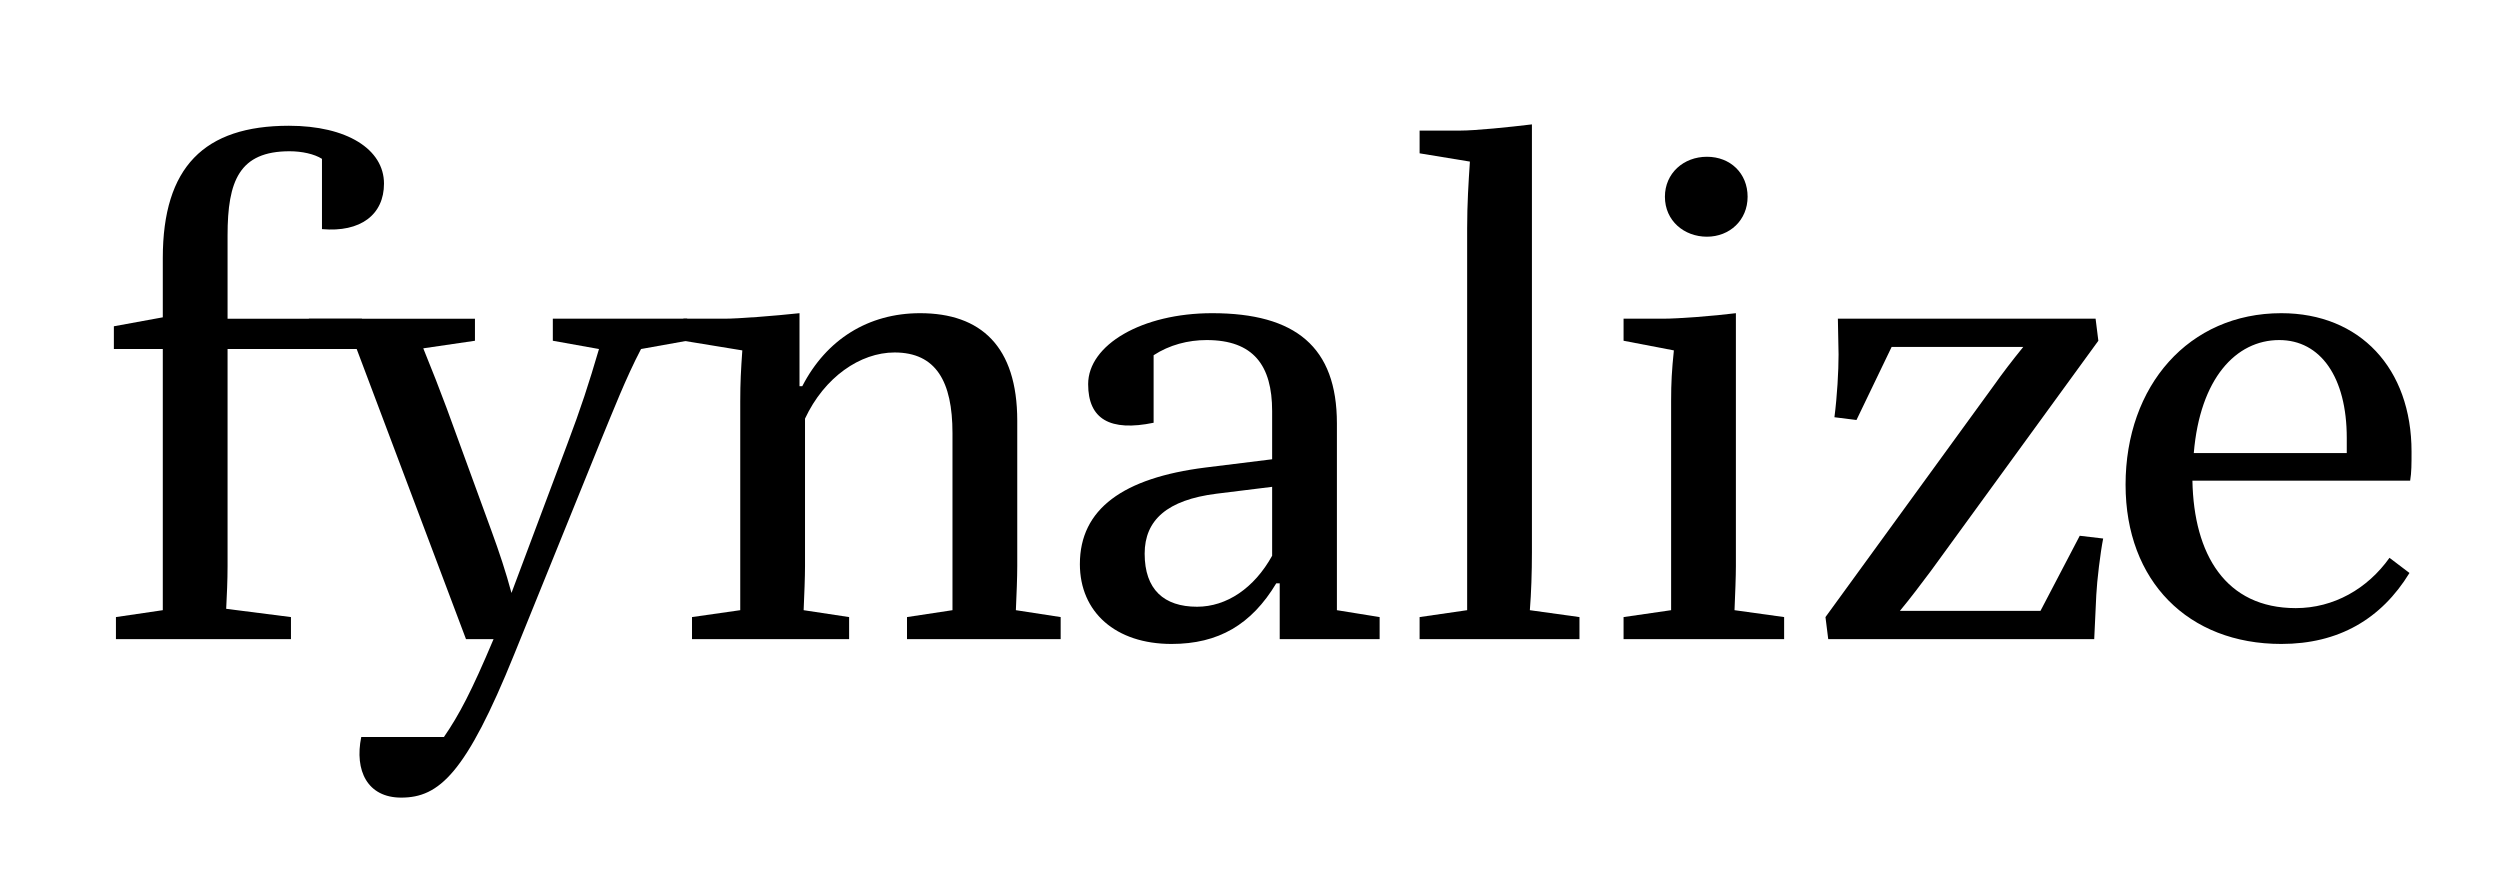
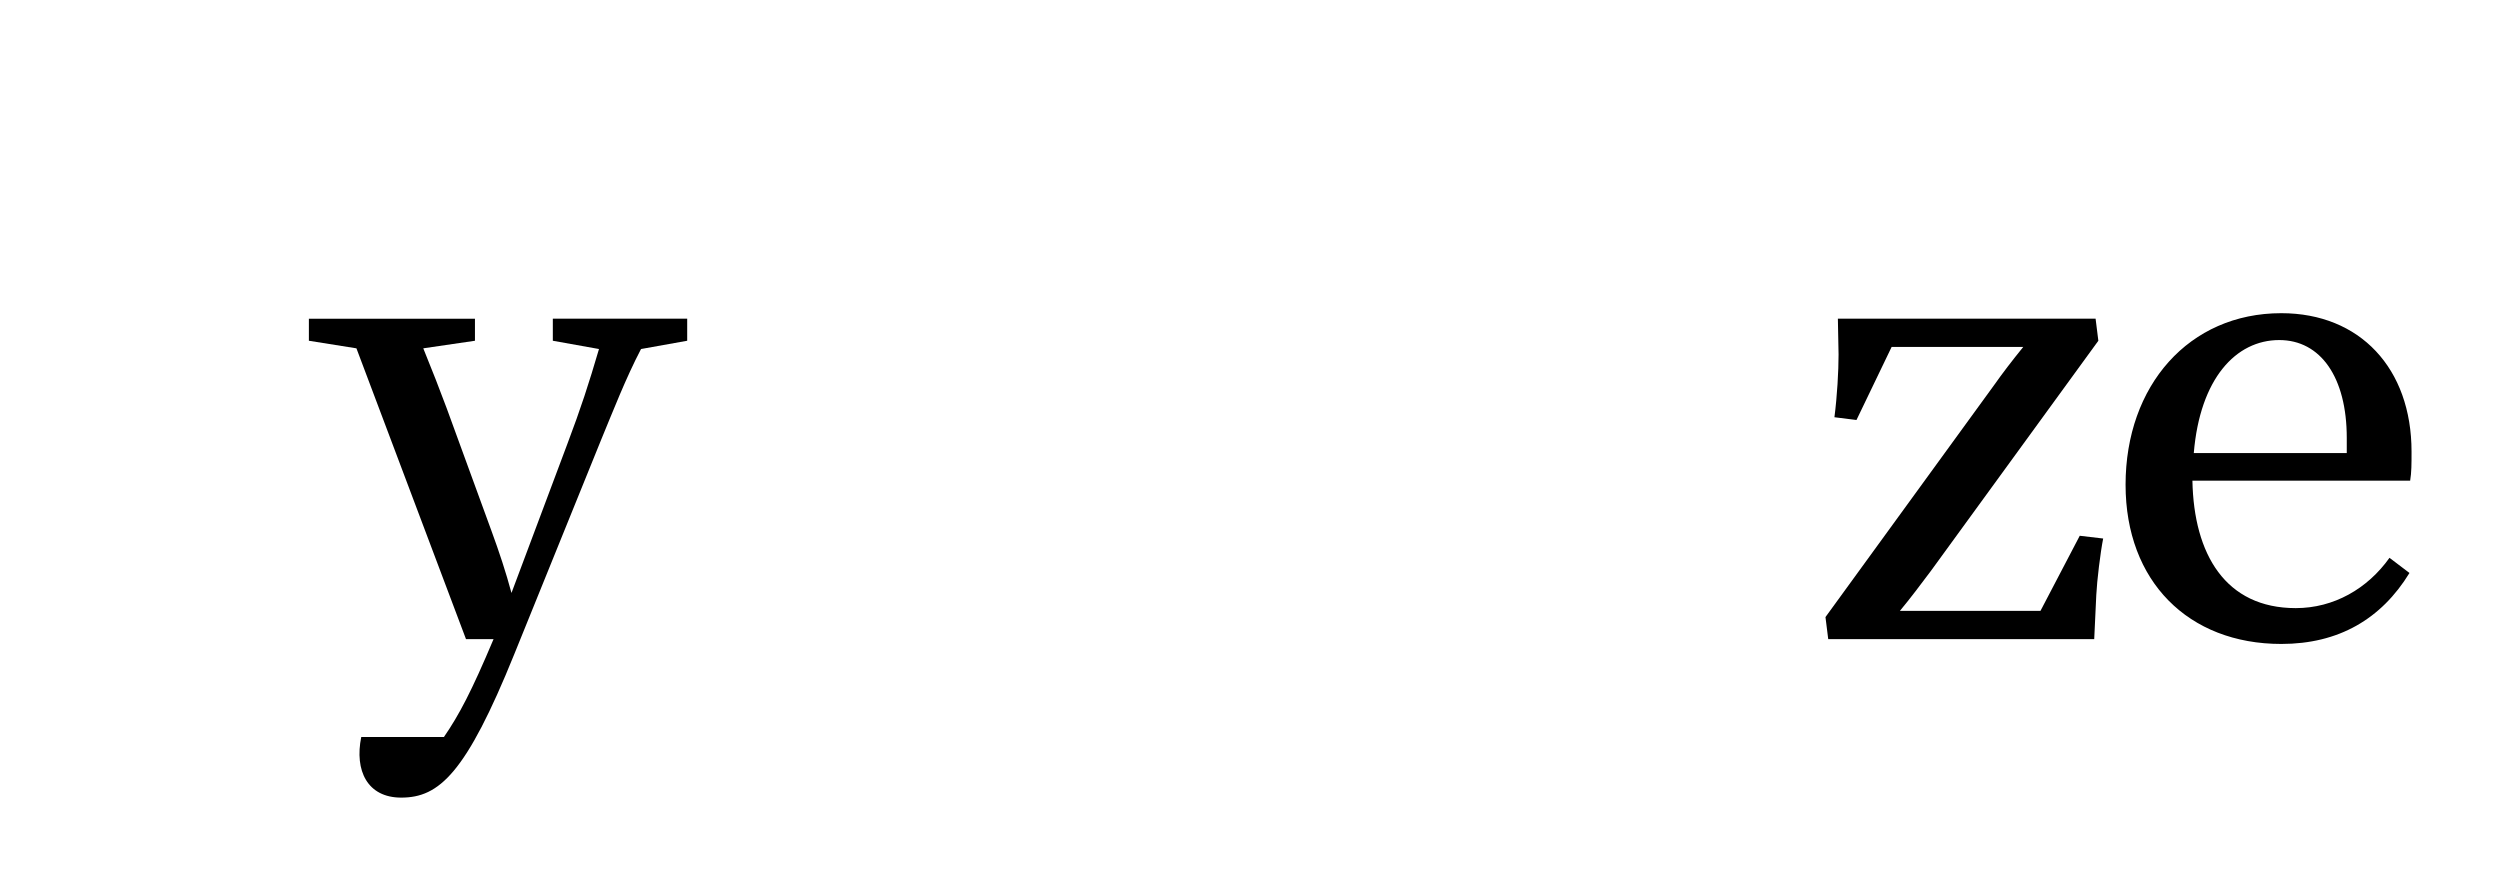
<svg xmlns="http://www.w3.org/2000/svg" id="Ebene_1" viewBox="0 0 290.24 101.37">
-   <path d="m13.46,71.64l5.44-.8v-30.32h-5.68v-2.64l5.68-1.04v-6.88c0-10.56,4.8-15.36,14.64-15.36,6.72,0,11.04,2.72,11.04,6.72,0,3.6-2.72,5.68-7.2,5.28v-8.16c-.88-.56-2.32-.88-3.76-.88-5.84,0-7.2,3.44-7.2,9.76v9.68h15.6v3.52h-15.6v25.2c0,1.68-.08,3.36-.16,4.96l7.52.96v2.56H13.46v-2.56Z" />
  <path d="m41.94,85.56h9.6c1.76-2.56,3.2-5.28,5.76-11.36h-3.2l-12.72-33.76-5.52-.88v-2.56h19.28v2.56l-6,.88c1.04,2.56,1.92,4.8,2.72,6.96l5.2,14.24c.88,2.4,1.68,4.8,2.32,7.2l6.48-17.28c1.6-4.24,2.48-6.96,3.68-11.04l-5.36-.96v-2.56h15.6v2.56l-5.36.96c-1.76,3.36-3.28,7.28-4.64,10.56l-10.08,24.88c-5.6,13.84-8.72,16.64-13.12,16.64-3.92,0-5.44-3.12-4.64-7.04Z" />
-   <path d="m80.34,71.64l5.6-.8v-24.24c0-2.24.08-3.6.24-5.92l-6.84-1.12v-2.56h4.76c1.6,0,5.76-.32,8.72-.64v8.48h.32c2.8-5.44,7.68-8.48,13.68-8.48,7.04,0,11.28,3.84,11.28,12.48v16.88c0,1.28-.08,3.36-.16,5.12l5.2.8v2.56h-17.84v-2.56l5.28-.8v-20.56c0-6-1.92-9.36-6.72-9.36-4,0-8.16,2.88-10.4,7.68v17.12c0,1.28-.08,3.28-.16,5.12l5.28.8v2.56h-18.24v-2.56Z" />
-   <path d="m125.37,65.48c0-6.4,5.04-10,14.56-11.2l7.76-.96v-5.6c0-5.28-2.16-8.24-7.6-8.24-2.16,0-4.32.56-6.16,1.76v7.84c-5.04,1.04-7.6-.4-7.6-4.48,0-4.56,6.24-8.24,14.4-8.24,9.68,0,14.48,3.92,14.48,12.8v21.68l4.96.8v2.56h-11.6v-6.48h-.4c-2.88,4.8-6.72,7.04-12.16,7.04-6.48,0-10.64-3.68-10.64-9.28Zm13.6,4.96c3.44,0,6.64-2.16,8.72-5.92v-8l-6.48.8c-5.68.72-8.32,3.04-8.32,6.96,0,4.16,2.24,6.16,6.08,6.16Z" />
-   <path d="m164.81,71.64l5.52-.8V26.52c0-2.88.16-5.36.32-7.76l-5.84-.96v-2.64h4.72c1.76,0,5.68-.4,8.32-.72v49.68c0,2.32-.08,4.72-.24,6.72l5.76.8v2.56h-18.56v-2.56Z" />
-   <path d="m188.49,71.64l5.52-.8v-24.32c0-2.08.08-3.52.32-5.84l-5.84-1.12v-2.56h4.56c1.84,0,5.92-.32,8.48-.64v29.36c0,1.2-.08,3.2-.16,5.12l5.76.8v2.56h-18.64v-2.56Zm4.8-48.8c0-2.72,2.16-4.64,4.88-4.64s4.72,1.92,4.72,4.64-2.08,4.64-4.72,4.64-4.88-1.84-4.88-4.64Z" />
  <path d="m211.93,71.64l19.6-26.96c.96-1.36,2-2.72,3.36-4.4h-15.28l-4.08,8.48-2.56-.32c.32-2.48.48-5.36.48-7.28l-.08-4.16h29.92l.32,2.56-19.44,26.72c-1.2,1.6-2.4,3.2-3.6,4.64h16.32l4.56-8.72,2.72.32c-.32,1.6-.72,4.88-.8,6.56l-.24,5.12h-30.88l-.32-2.56Z" />
  <path d="m246.77,56.28c0-11.52,7.36-19.92,18.08-19.92,9.12,0,15.12,6.4,15.12,16.08,0,1.44,0,2.4-.16,3.36h-25.28c.16,8.56,3.84,14.8,12,14.8,4.4,0,8.32-2.24,10.88-5.84l2.32,1.76c-3.28,5.36-8.24,8.24-14.88,8.24-10.8,0-18.08-7.28-18.08-18.48Zm7.92-3.68h17.76v-1.76c0-7.04-3.04-11.36-7.84-11.36-5.04,0-9.2,4.48-9.92,13.12Z" />
</svg>